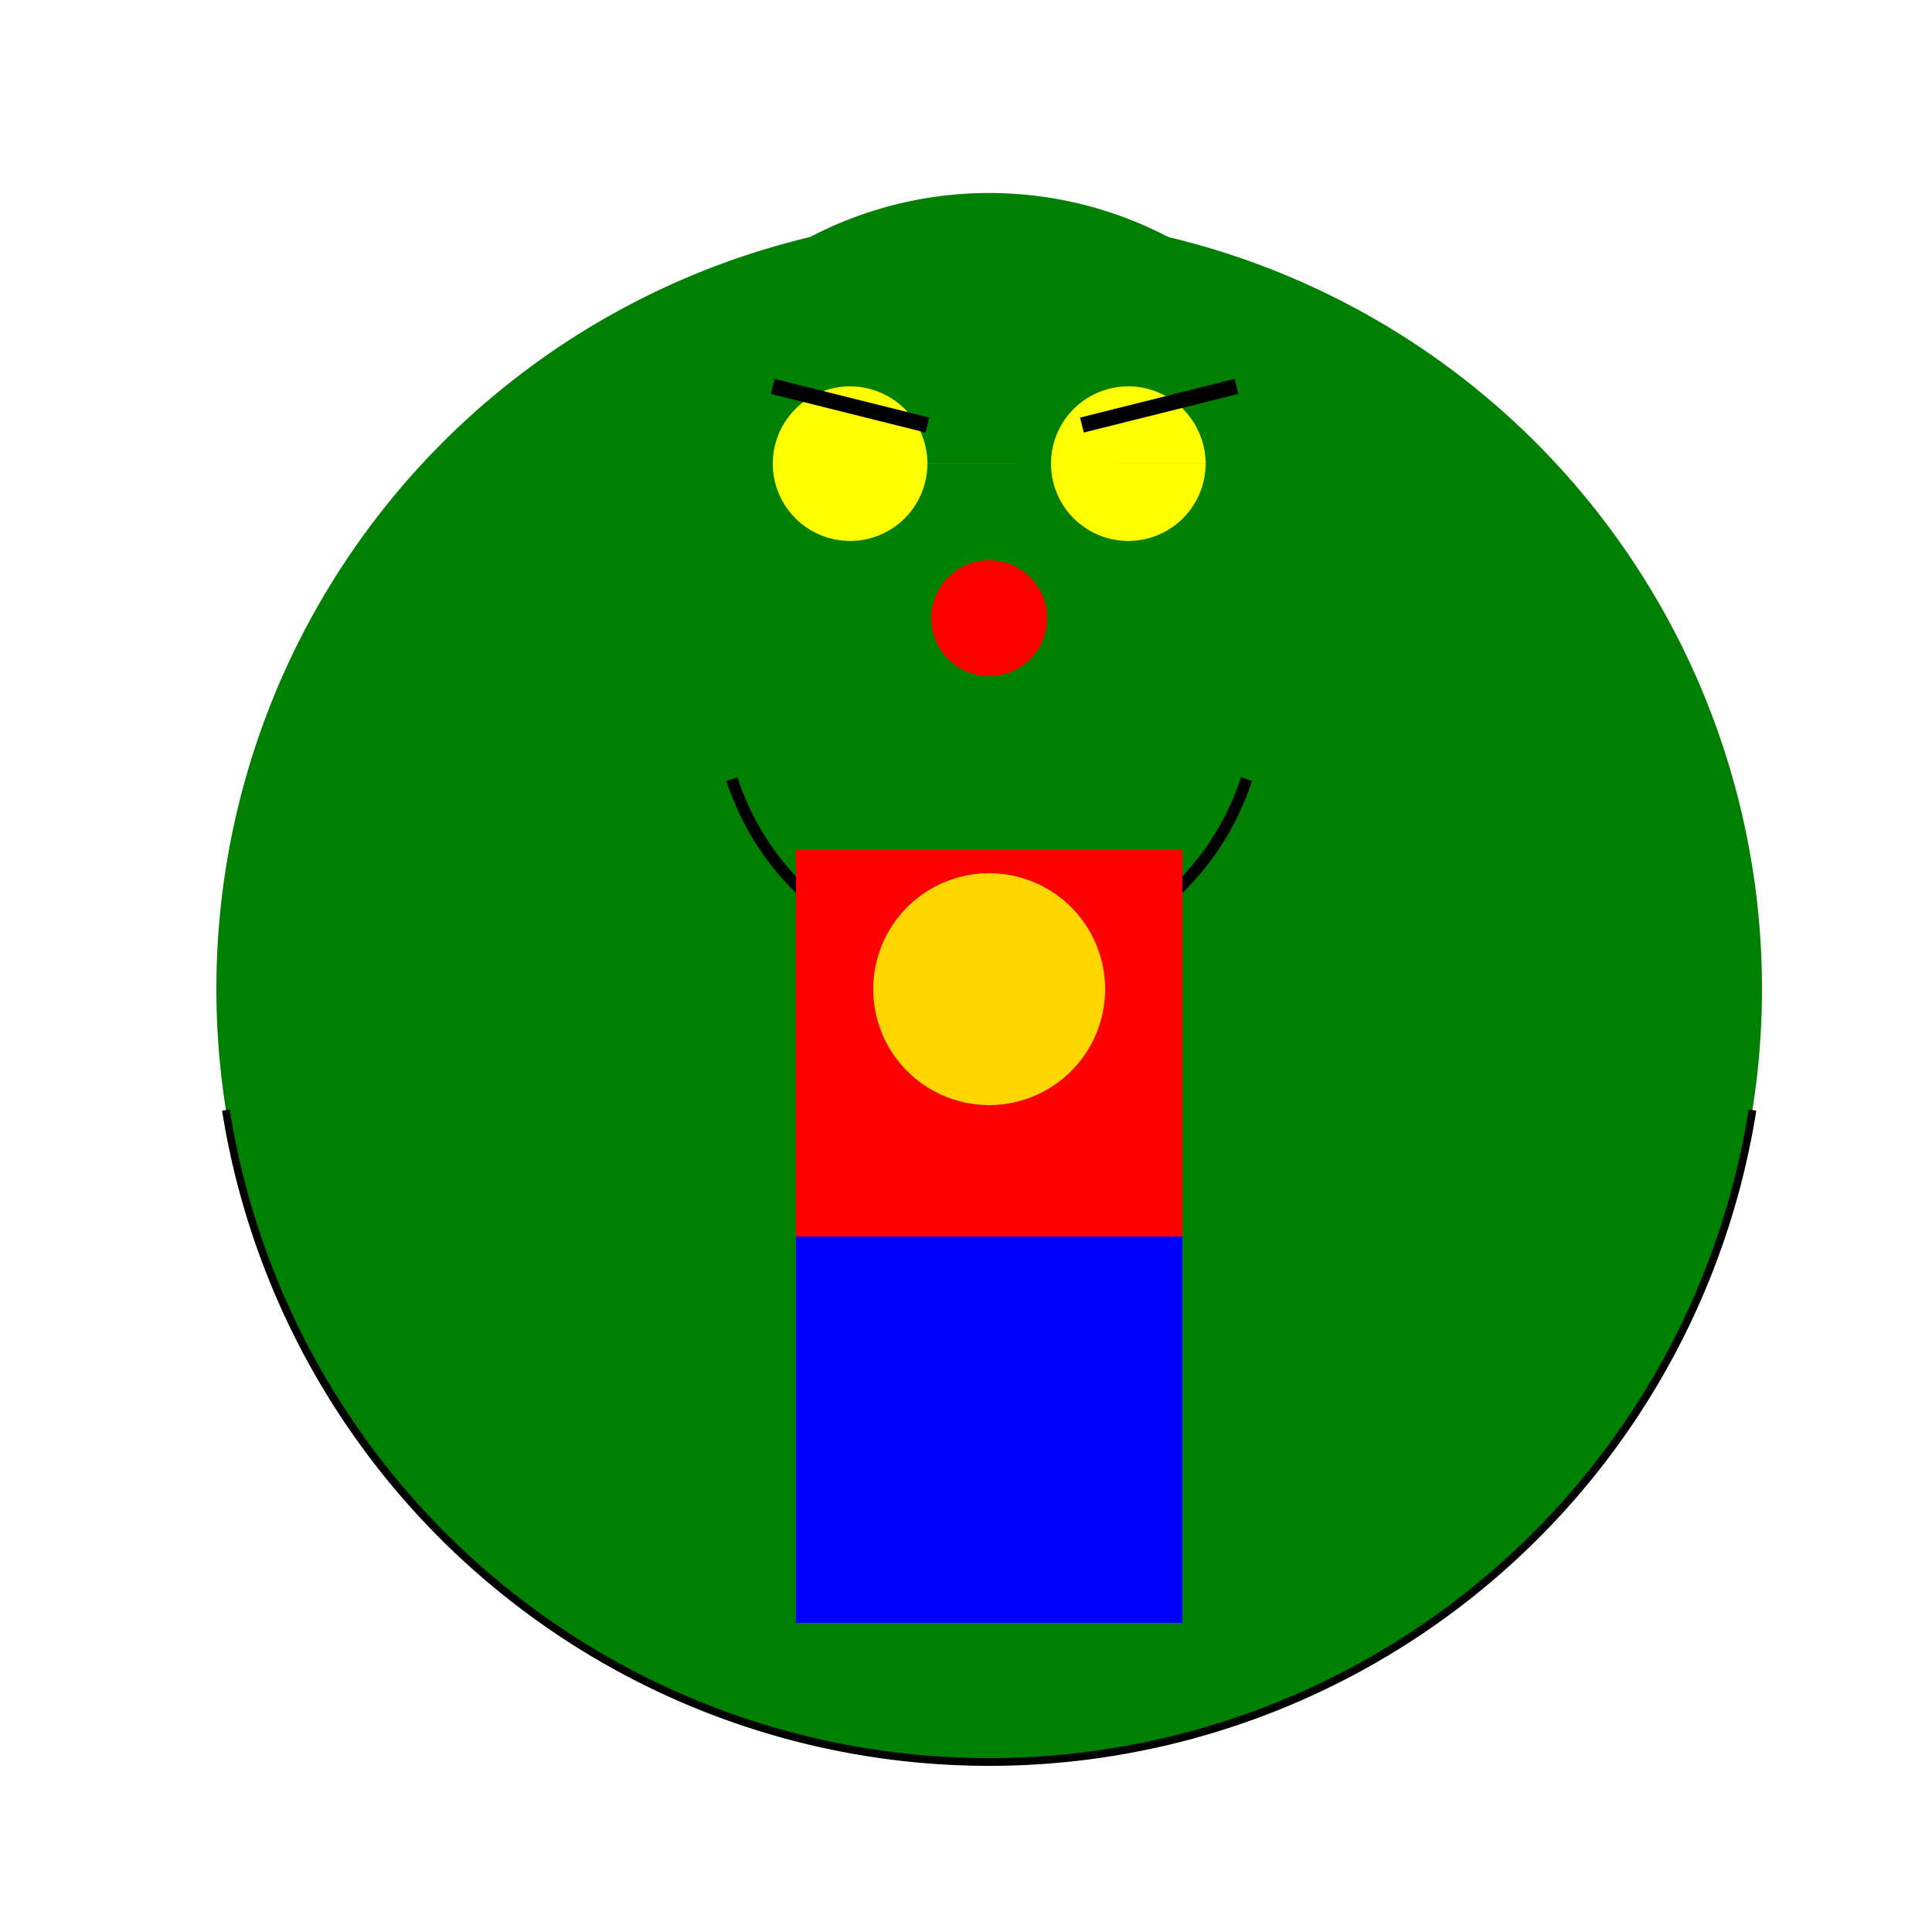
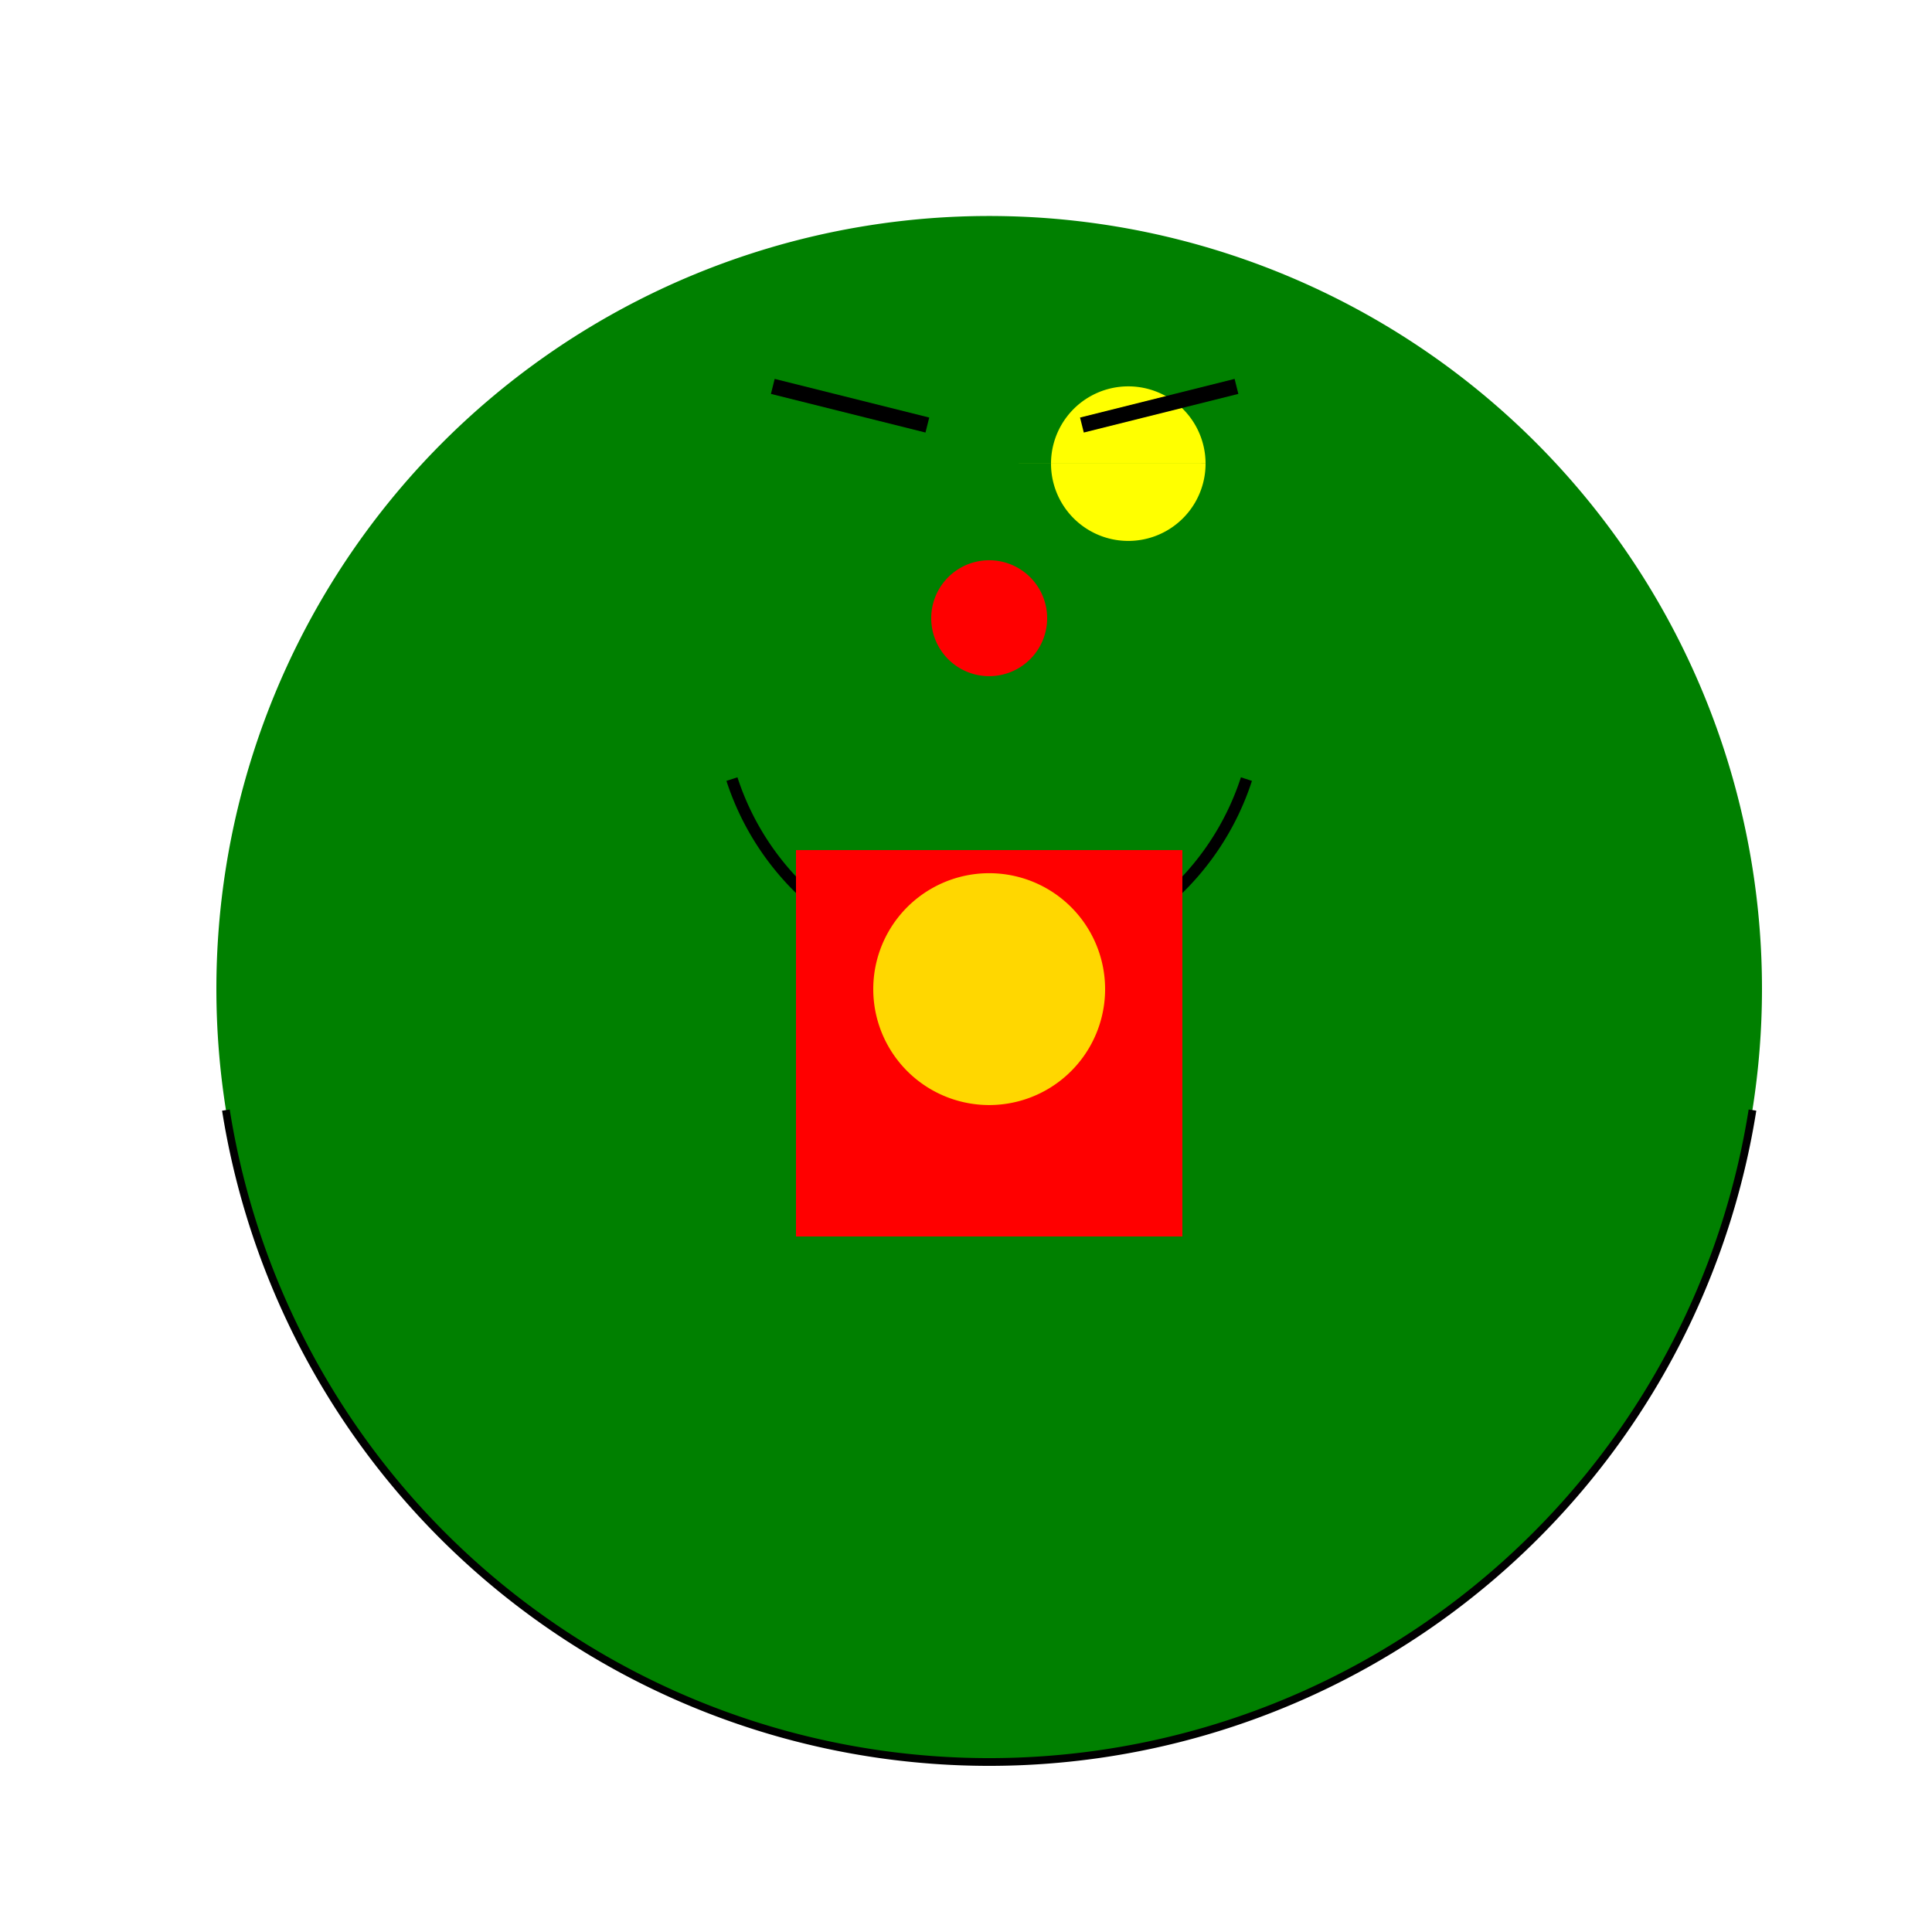
<svg xmlns="http://www.w3.org/2000/svg" width="500" height="500">
  <defs />
  <g>
    <rect fill="white" stroke="none" x="0" y="0" width="512" height="512" />
    <path fill="green" stroke="none" paint-order="stroke fill markers" d=" M 456 256 A 200 200 0 1 1 456 255.8" />
-     <path fill="green" stroke="none" paint-order="stroke fill markers" d=" M 356 150 A 100 100 0 1 1 356 149.9" />
-     <path fill="yellow" stroke="none" paint-order="stroke fill markers" d=" M 240 120 A 20 20 0 1 1 240 119.98 L 312 120 A 20 20 0 1 1 312 119.98" />
+     <path fill="yellow" stroke="none" paint-order="stroke fill markers" d=" M 240 120 L 312 120 A 20 20 0 1 1 312 119.98" />
    <path fill="none" stroke="black" paint-order="fill stroke markers" d=" M 200 100 L 240 110 M 280 110 L 320 100" stroke-miterlimit="10" stroke-width="4" stroke-dasharray="" />
    <path fill="red" stroke="none" paint-order="stroke fill markers" d=" M 271 160 A 15 15 0 1 1 271 159.985" />
    <path fill="none" stroke="black" paint-order="fill stroke markers" d=" M 322.574 201.631 A 70 70 0 0 1 189.426 201.631" stroke-miterlimit="10" stroke-width="3" stroke-dasharray="" />
    <rect fill="red" stroke="none" x="206" y="220" width="100" height="100" />
-     <rect fill="blue" stroke="none" x="206" y="320" width="100" height="100" />
    <path fill="none" stroke="black" paint-order="fill stroke markers" d=" M 453.538 287.287 A 200 200 0 0 1 58.462 287.287" stroke-miterlimit="10" stroke-width="2" stroke-dasharray="" />
    <path fill="gold" stroke="none" paint-order="stroke fill markers" d=" M 286 256 A 30 30 0 1 1 286 255.97" />
  </g>
</svg>